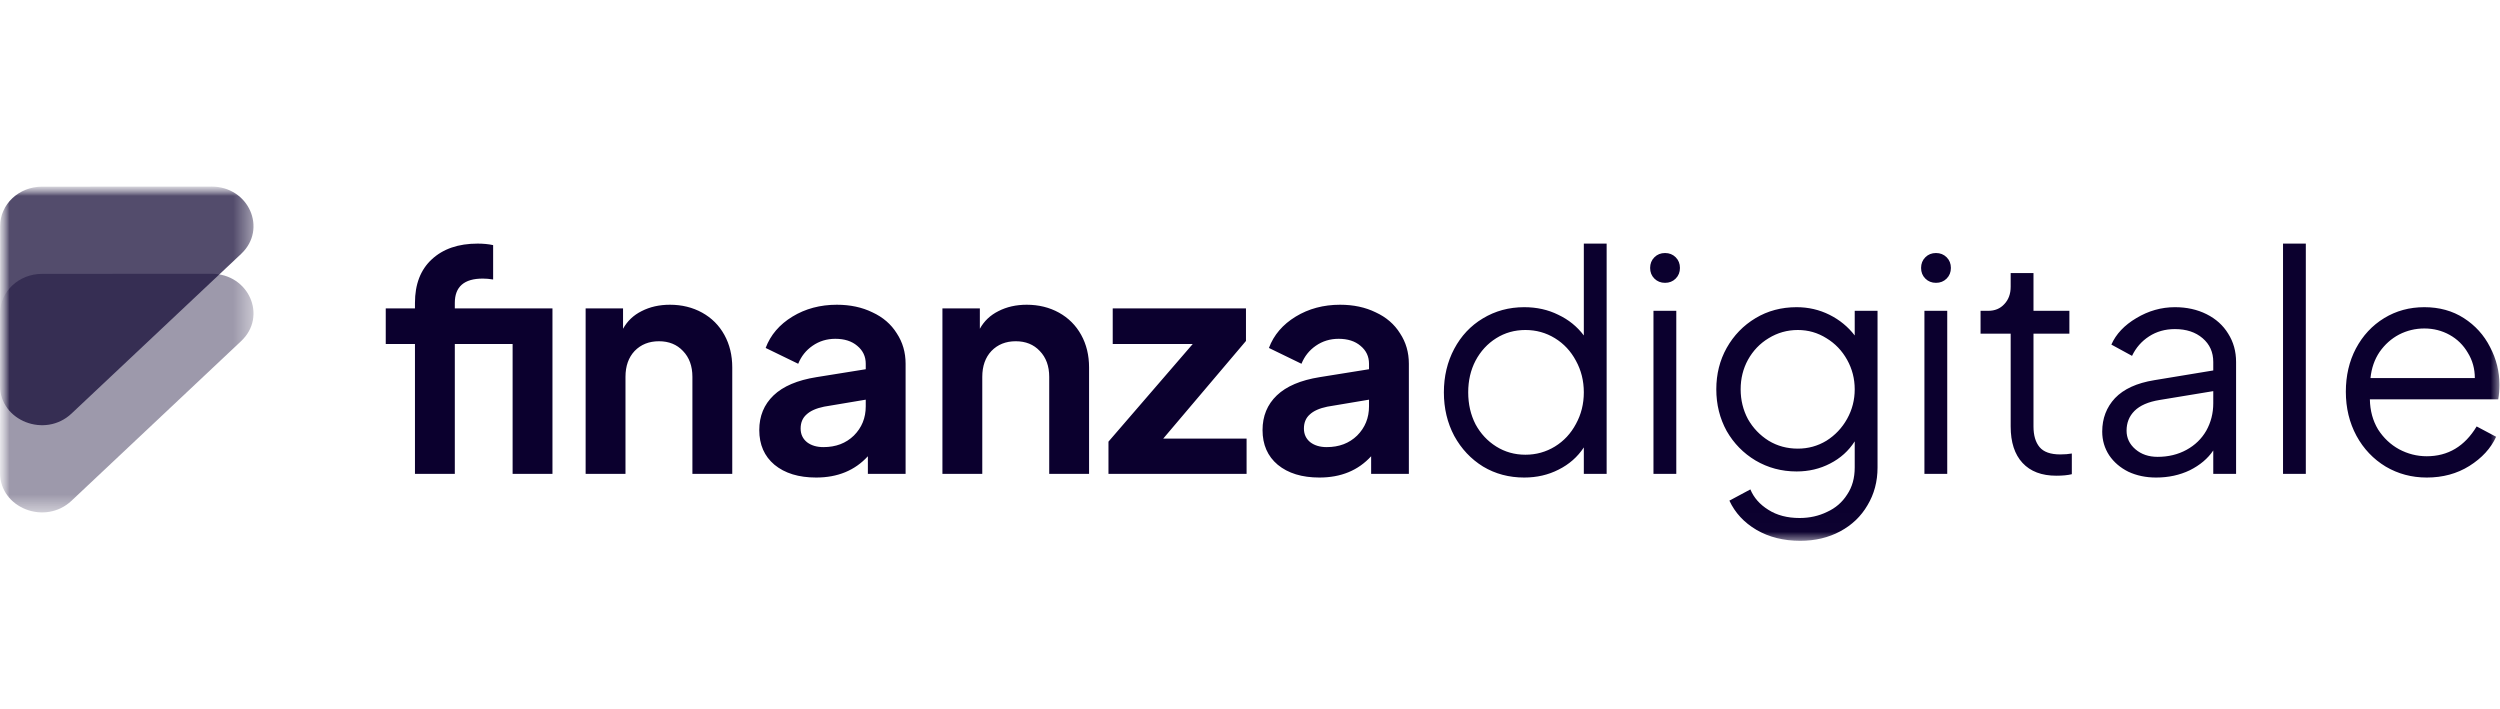
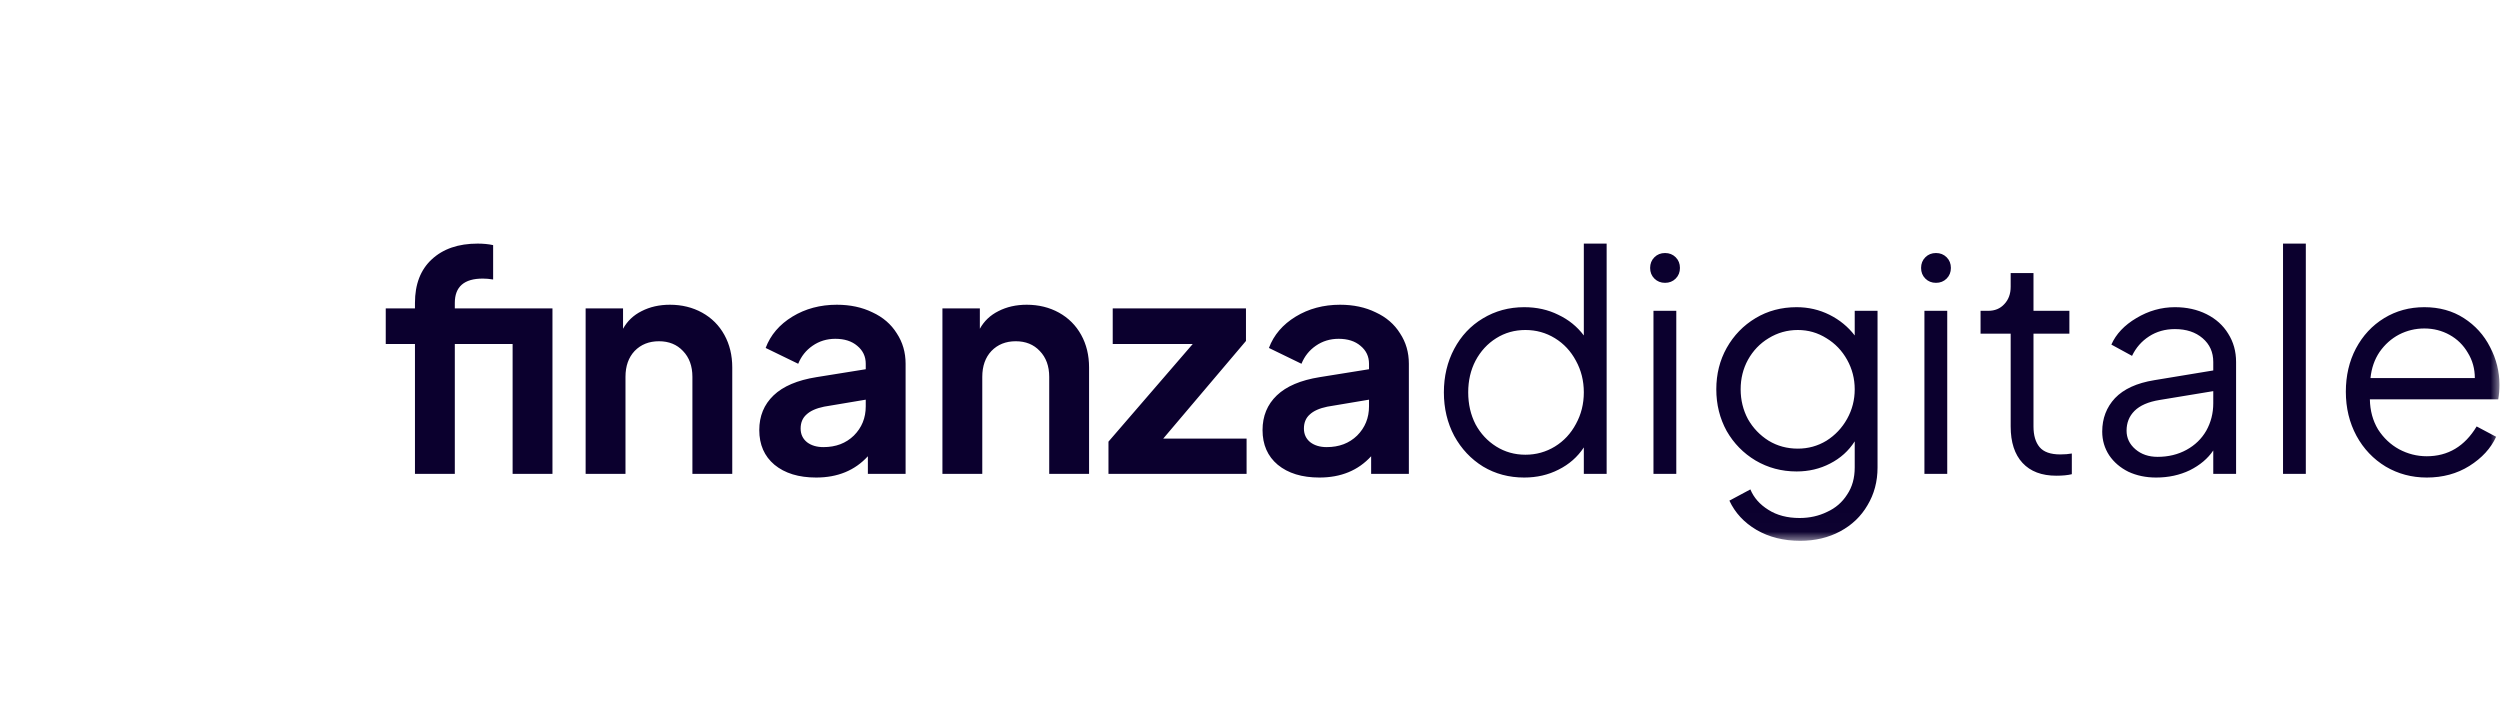
<svg xmlns="http://www.w3.org/2000/svg" width="134" height="38" viewBox="0 0 134 38" fill="none">
  <mask id="mask0_5086_64742" style="mask-type:luminance" maskUnits="userSpaceOnUse" x="0" y="10" width="134" height="19">
    <path d="M134 10H0V28.988H134V10Z" fill="white" />
  </mask>
  <g mask="url(#mask0_5086_64742)">
    <path d="M22.242 18.438H20.676V16.53H22.242V16.236C22.242 15.236 22.541 14.459 23.139 13.905C23.747 13.339 24.568 13.057 25.601 13.057C25.905 13.057 26.182 13.084 26.432 13.138V14.981C26.237 14.948 26.052 14.932 25.878 14.932C24.878 14.932 24.378 15.367 24.378 16.236V16.53H29.612V25.4H27.476V18.438H24.378V25.4H22.242V18.438ZM31.39 16.53H33.395V17.622C33.624 17.209 33.955 16.894 34.39 16.677C34.836 16.448 35.341 16.334 35.907 16.334C36.548 16.334 37.124 16.476 37.635 16.758C38.146 17.041 38.543 17.438 38.825 17.948C39.108 18.459 39.249 19.041 39.249 19.693V25.4H37.113V20.199C37.113 19.623 36.945 19.161 36.608 18.813C36.282 18.465 35.852 18.291 35.32 18.291C34.787 18.291 34.352 18.465 34.015 18.813C33.689 19.161 33.526 19.623 33.526 20.199V25.4H31.39V16.53ZM43.746 25.596C42.811 25.596 42.067 25.368 41.512 24.911C40.969 24.455 40.697 23.835 40.697 23.052C40.697 22.302 40.952 21.683 41.463 21.193C41.974 20.704 42.741 20.378 43.763 20.215L46.404 19.791V19.498C46.404 19.106 46.252 18.785 45.947 18.535C45.654 18.285 45.263 18.16 44.773 18.16C44.317 18.16 43.909 18.285 43.55 18.535C43.203 18.775 42.947 19.095 42.784 19.498L41.039 18.65C41.3 17.954 41.779 17.394 42.474 16.97C43.17 16.546 43.964 16.334 44.855 16.334C45.572 16.334 46.208 16.47 46.763 16.742C47.328 17.003 47.763 17.378 48.067 17.867C48.383 18.345 48.54 18.889 48.54 19.498V25.4H46.518V24.455C45.822 25.216 44.898 25.596 43.746 25.596ZM42.914 22.971C42.914 23.275 43.029 23.52 43.257 23.704C43.485 23.878 43.779 23.965 44.138 23.965C44.801 23.965 45.344 23.759 45.768 23.346C46.192 22.922 46.404 22.4 46.404 21.78V21.422L44.17 21.797C43.746 21.884 43.431 22.025 43.224 22.221C43.018 22.405 42.914 22.655 42.914 22.971ZM50.514 16.53H52.52V17.622C52.748 17.209 53.08 16.894 53.515 16.677C53.96 16.448 54.466 16.334 55.031 16.334C55.672 16.334 56.249 16.476 56.76 16.758C57.27 17.041 57.667 17.438 57.95 17.948C58.233 18.459 58.374 19.041 58.374 19.693V25.4H56.238V20.199C56.238 19.623 56.069 19.161 55.732 18.813C55.406 18.465 54.977 18.291 54.444 18.291C53.911 18.291 53.477 18.465 53.14 18.813C52.813 19.161 52.65 19.623 52.65 20.199V25.4H50.514V16.53ZM59.414 23.672L63.931 18.438H59.642V16.53H66.784V18.275L62.349 23.509H66.817V25.4H59.414V23.672ZM70.721 25.596C69.786 25.596 69.042 25.368 68.487 24.911C67.944 24.455 67.672 23.835 67.672 23.052C67.672 22.302 67.927 21.683 68.438 21.193C68.949 20.704 69.716 20.378 70.737 20.215L73.379 19.791V19.498C73.379 19.106 73.227 18.785 72.922 18.535C72.629 18.285 72.238 18.16 71.749 18.16C71.292 18.16 70.884 18.285 70.525 18.535C70.178 18.775 69.922 19.095 69.759 19.498L68.014 18.65C68.275 17.954 68.754 17.394 69.449 16.97C70.145 16.546 70.939 16.334 71.83 16.334C72.547 16.334 73.183 16.47 73.738 16.742C74.303 17.003 74.738 17.378 75.042 17.867C75.358 18.345 75.515 18.889 75.515 19.498V25.4H73.493V24.455C72.797 25.216 71.874 25.596 70.721 25.596ZM69.89 22.971C69.89 23.275 70.004 23.52 70.232 23.704C70.46 23.878 70.754 23.965 71.112 23.965C71.776 23.965 72.319 23.759 72.743 23.346C73.167 22.922 73.379 22.4 73.379 21.78V21.422L71.145 21.797C70.721 21.884 70.406 22.025 70.199 22.221C69.993 22.405 69.89 22.655 69.89 22.971ZM81.697 25.596C80.881 25.596 80.148 25.4 79.495 25.009C78.843 24.607 78.327 24.058 77.946 23.362C77.577 22.666 77.392 21.889 77.392 21.03C77.392 20.172 77.577 19.394 77.946 18.699C78.316 18.003 78.827 17.459 79.479 17.068C80.142 16.666 80.881 16.465 81.697 16.465C82.371 16.465 82.979 16.601 83.523 16.872C84.077 17.133 84.534 17.503 84.893 17.981V13.057H86.116V25.4H84.893V23.982C84.556 24.493 84.105 24.89 83.539 25.172C82.985 25.455 82.371 25.596 81.697 25.596ZM78.696 21.03C78.696 21.661 78.827 22.232 79.088 22.742C79.359 23.242 79.729 23.639 80.197 23.933C80.664 24.226 81.186 24.373 81.762 24.373C82.338 24.373 82.865 24.226 83.344 23.933C83.822 23.639 84.197 23.237 84.469 22.726C84.751 22.215 84.893 21.65 84.893 21.03C84.893 20.411 84.751 19.845 84.469 19.334C84.197 18.824 83.822 18.421 83.344 18.128C82.865 17.834 82.338 17.688 81.762 17.688C81.186 17.688 80.664 17.834 80.197 18.128C79.729 18.421 79.359 18.824 79.088 19.334C78.827 19.835 78.696 20.4 78.696 21.03ZM88.626 16.66H89.849V25.4H88.626V16.66ZM88.447 14.361C88.447 14.133 88.523 13.943 88.675 13.79C88.828 13.638 89.018 13.562 89.246 13.562C89.474 13.562 89.665 13.638 89.817 13.79C89.969 13.943 90.045 14.133 90.045 14.361C90.045 14.589 89.969 14.78 89.817 14.932C89.665 15.084 89.474 15.16 89.246 15.16C89.018 15.16 88.828 15.084 88.675 14.932C88.523 14.78 88.447 14.589 88.447 14.361ZM96.495 28.988C95.603 28.988 94.82 28.792 94.147 28.401C93.483 28.009 93 27.488 92.695 26.835L93.82 26.232C94.005 26.678 94.326 27.042 94.782 27.325C95.239 27.618 95.799 27.765 96.462 27.765C96.995 27.765 97.484 27.656 97.93 27.439C98.386 27.232 98.745 26.922 99.006 26.509C99.278 26.107 99.413 25.623 99.413 25.058V23.656C99.087 24.167 98.647 24.563 98.093 24.846C97.549 25.129 96.951 25.27 96.299 25.27C95.495 25.27 94.761 25.074 94.098 24.683C93.445 24.292 92.929 23.764 92.549 23.101C92.179 22.427 91.994 21.683 91.994 20.867C91.994 20.052 92.179 19.313 92.549 18.65C92.929 17.976 93.445 17.443 94.098 17.052C94.75 16.66 95.484 16.465 96.299 16.465C96.929 16.465 97.516 16.601 98.06 16.872C98.603 17.144 99.055 17.514 99.413 17.981V16.66H100.636V25.058C100.636 25.808 100.457 26.482 100.098 27.08C99.75 27.678 99.261 28.145 98.631 28.482C98 28.819 97.288 28.988 96.495 28.988ZM93.299 20.867C93.299 21.443 93.429 21.976 93.69 22.465C93.962 22.944 94.331 23.329 94.799 23.623C95.266 23.906 95.788 24.047 96.364 24.047C96.919 24.047 97.43 23.906 97.897 23.623C98.364 23.329 98.734 22.938 99.006 22.449C99.278 21.96 99.413 21.433 99.413 20.867C99.413 20.302 99.278 19.775 99.006 19.286C98.734 18.796 98.364 18.41 97.897 18.128C97.43 17.834 96.919 17.688 96.364 17.688C95.799 17.688 95.277 17.834 94.799 18.128C94.331 18.41 93.962 18.796 93.69 19.286C93.429 19.764 93.299 20.291 93.299 20.867ZM103.149 16.66H104.372V25.4H103.149V16.66ZM102.97 14.361C102.97 14.133 103.046 13.943 103.198 13.79C103.35 13.638 103.541 13.562 103.769 13.562C103.997 13.562 104.187 13.638 104.34 13.79C104.492 13.943 104.568 14.133 104.568 14.361C104.568 14.589 104.492 14.78 104.34 14.932C104.187 15.084 103.997 15.16 103.769 15.16C103.541 15.16 103.35 15.084 103.198 14.932C103.046 14.78 102.97 14.589 102.97 14.361ZM110.218 25.498C109.436 25.498 108.832 25.27 108.408 24.813C107.984 24.357 107.772 23.704 107.772 22.857V17.883H106.158V16.66H106.566C106.924 16.66 107.212 16.541 107.43 16.302C107.658 16.062 107.772 15.753 107.772 15.372V14.638H108.995V16.66H110.919V17.883H108.995V22.857C108.995 23.335 109.104 23.704 109.321 23.965C109.539 24.226 109.908 24.357 110.43 24.357C110.669 24.357 110.876 24.34 111.05 24.308V25.417C110.832 25.471 110.555 25.498 110.218 25.498ZM115.566 25.596C115.022 25.596 114.527 25.493 114.082 25.286C113.647 25.069 113.304 24.775 113.054 24.406C112.804 24.025 112.679 23.601 112.679 23.134C112.679 22.427 112.908 21.829 113.364 21.34C113.832 20.851 114.533 20.53 115.468 20.378L118.631 19.856V19.4C118.631 18.878 118.441 18.454 118.06 18.128C117.68 17.802 117.185 17.639 116.576 17.639C116.055 17.639 115.593 17.769 115.19 18.03C114.788 18.291 114.484 18.639 114.277 19.074L113.169 18.47C113.419 17.905 113.864 17.432 114.506 17.052C115.158 16.66 115.848 16.465 116.576 16.465C117.207 16.465 117.772 16.59 118.272 16.84C118.772 17.09 119.158 17.438 119.43 17.883C119.713 18.329 119.854 18.834 119.854 19.4V25.4H118.631V24.145C118.338 24.58 117.919 24.933 117.375 25.205C116.832 25.466 116.229 25.596 115.566 25.596ZM113.984 23.085C113.984 23.476 114.141 23.808 114.457 24.08C114.772 24.351 115.169 24.487 115.647 24.487C116.223 24.487 116.74 24.362 117.196 24.112C117.653 23.862 118.006 23.52 118.256 23.085C118.506 22.639 118.631 22.15 118.631 21.617V20.965L115.761 21.438C115.152 21.536 114.701 21.732 114.408 22.025C114.125 22.308 113.984 22.661 113.984 23.085ZM122.37 13.057H123.592V25.4H122.37V13.057ZM130.074 25.596C129.27 25.596 128.536 25.4 127.873 25.009C127.21 24.607 126.688 24.058 126.308 23.362C125.927 22.655 125.737 21.867 125.737 20.998C125.737 20.139 125.916 19.367 126.275 18.682C126.645 17.986 127.15 17.443 127.791 17.052C128.433 16.66 129.15 16.465 129.944 16.465C130.748 16.465 131.455 16.66 132.064 17.052C132.672 17.443 133.14 17.959 133.466 18.601C133.803 19.242 133.971 19.916 133.971 20.623C133.971 20.895 133.95 21.155 133.906 21.405H127.025C127.036 22.014 127.183 22.552 127.465 23.02C127.759 23.476 128.134 23.83 128.59 24.08C129.058 24.33 129.553 24.455 130.074 24.455C131.216 24.455 132.107 23.922 132.749 22.857L133.792 23.411C133.509 24.031 133.031 24.552 132.357 24.976C131.694 25.39 130.933 25.596 130.074 25.596ZM132.651 20.264C132.651 19.764 132.526 19.313 132.276 18.91C132.036 18.497 131.71 18.177 131.297 17.948C130.884 17.72 130.433 17.606 129.944 17.606C129.466 17.606 129.014 17.715 128.59 17.932C128.177 18.15 127.83 18.459 127.547 18.862C127.275 19.264 127.112 19.731 127.058 20.264H132.651Z" fill="#0B002E" />
    <mask id="mask1_5086_64742" style="mask-type:luminance" maskUnits="userSpaceOnUse" x="0" y="10" width="14" height="18">
-       <path d="M13.588 10H0V27.466H13.588V10Z" fill="white" />
-     </mask>
+       </mask>
    <g mask="url(#mask1_5086_64742)">
      <path d="M0.006 16.791C0.006 15.625 1.01 14.68 2.249 14.68L11.338 14.674C13.338 14.673 14.341 16.95 12.926 18.282L3.832 26.842C2.417 28.174 -0.001 27.23 4.76723e-07 25.347L0.006 16.791Z" fill="#0B002E" fill-opacity="0.4" />
      <path d="M0.006 12.117C0.006 10.951 1.01 10.006 2.249 10.005L11.338 10C13.338 9.999 14.341 12.276 12.926 13.607L3.832 22.168C2.417 23.5 -0.001 22.556 4.76723e-07 20.673L0.006 12.117Z" fill="#0B002E" fill-opacity="0.7" />
    </g>
  </g>
</svg>